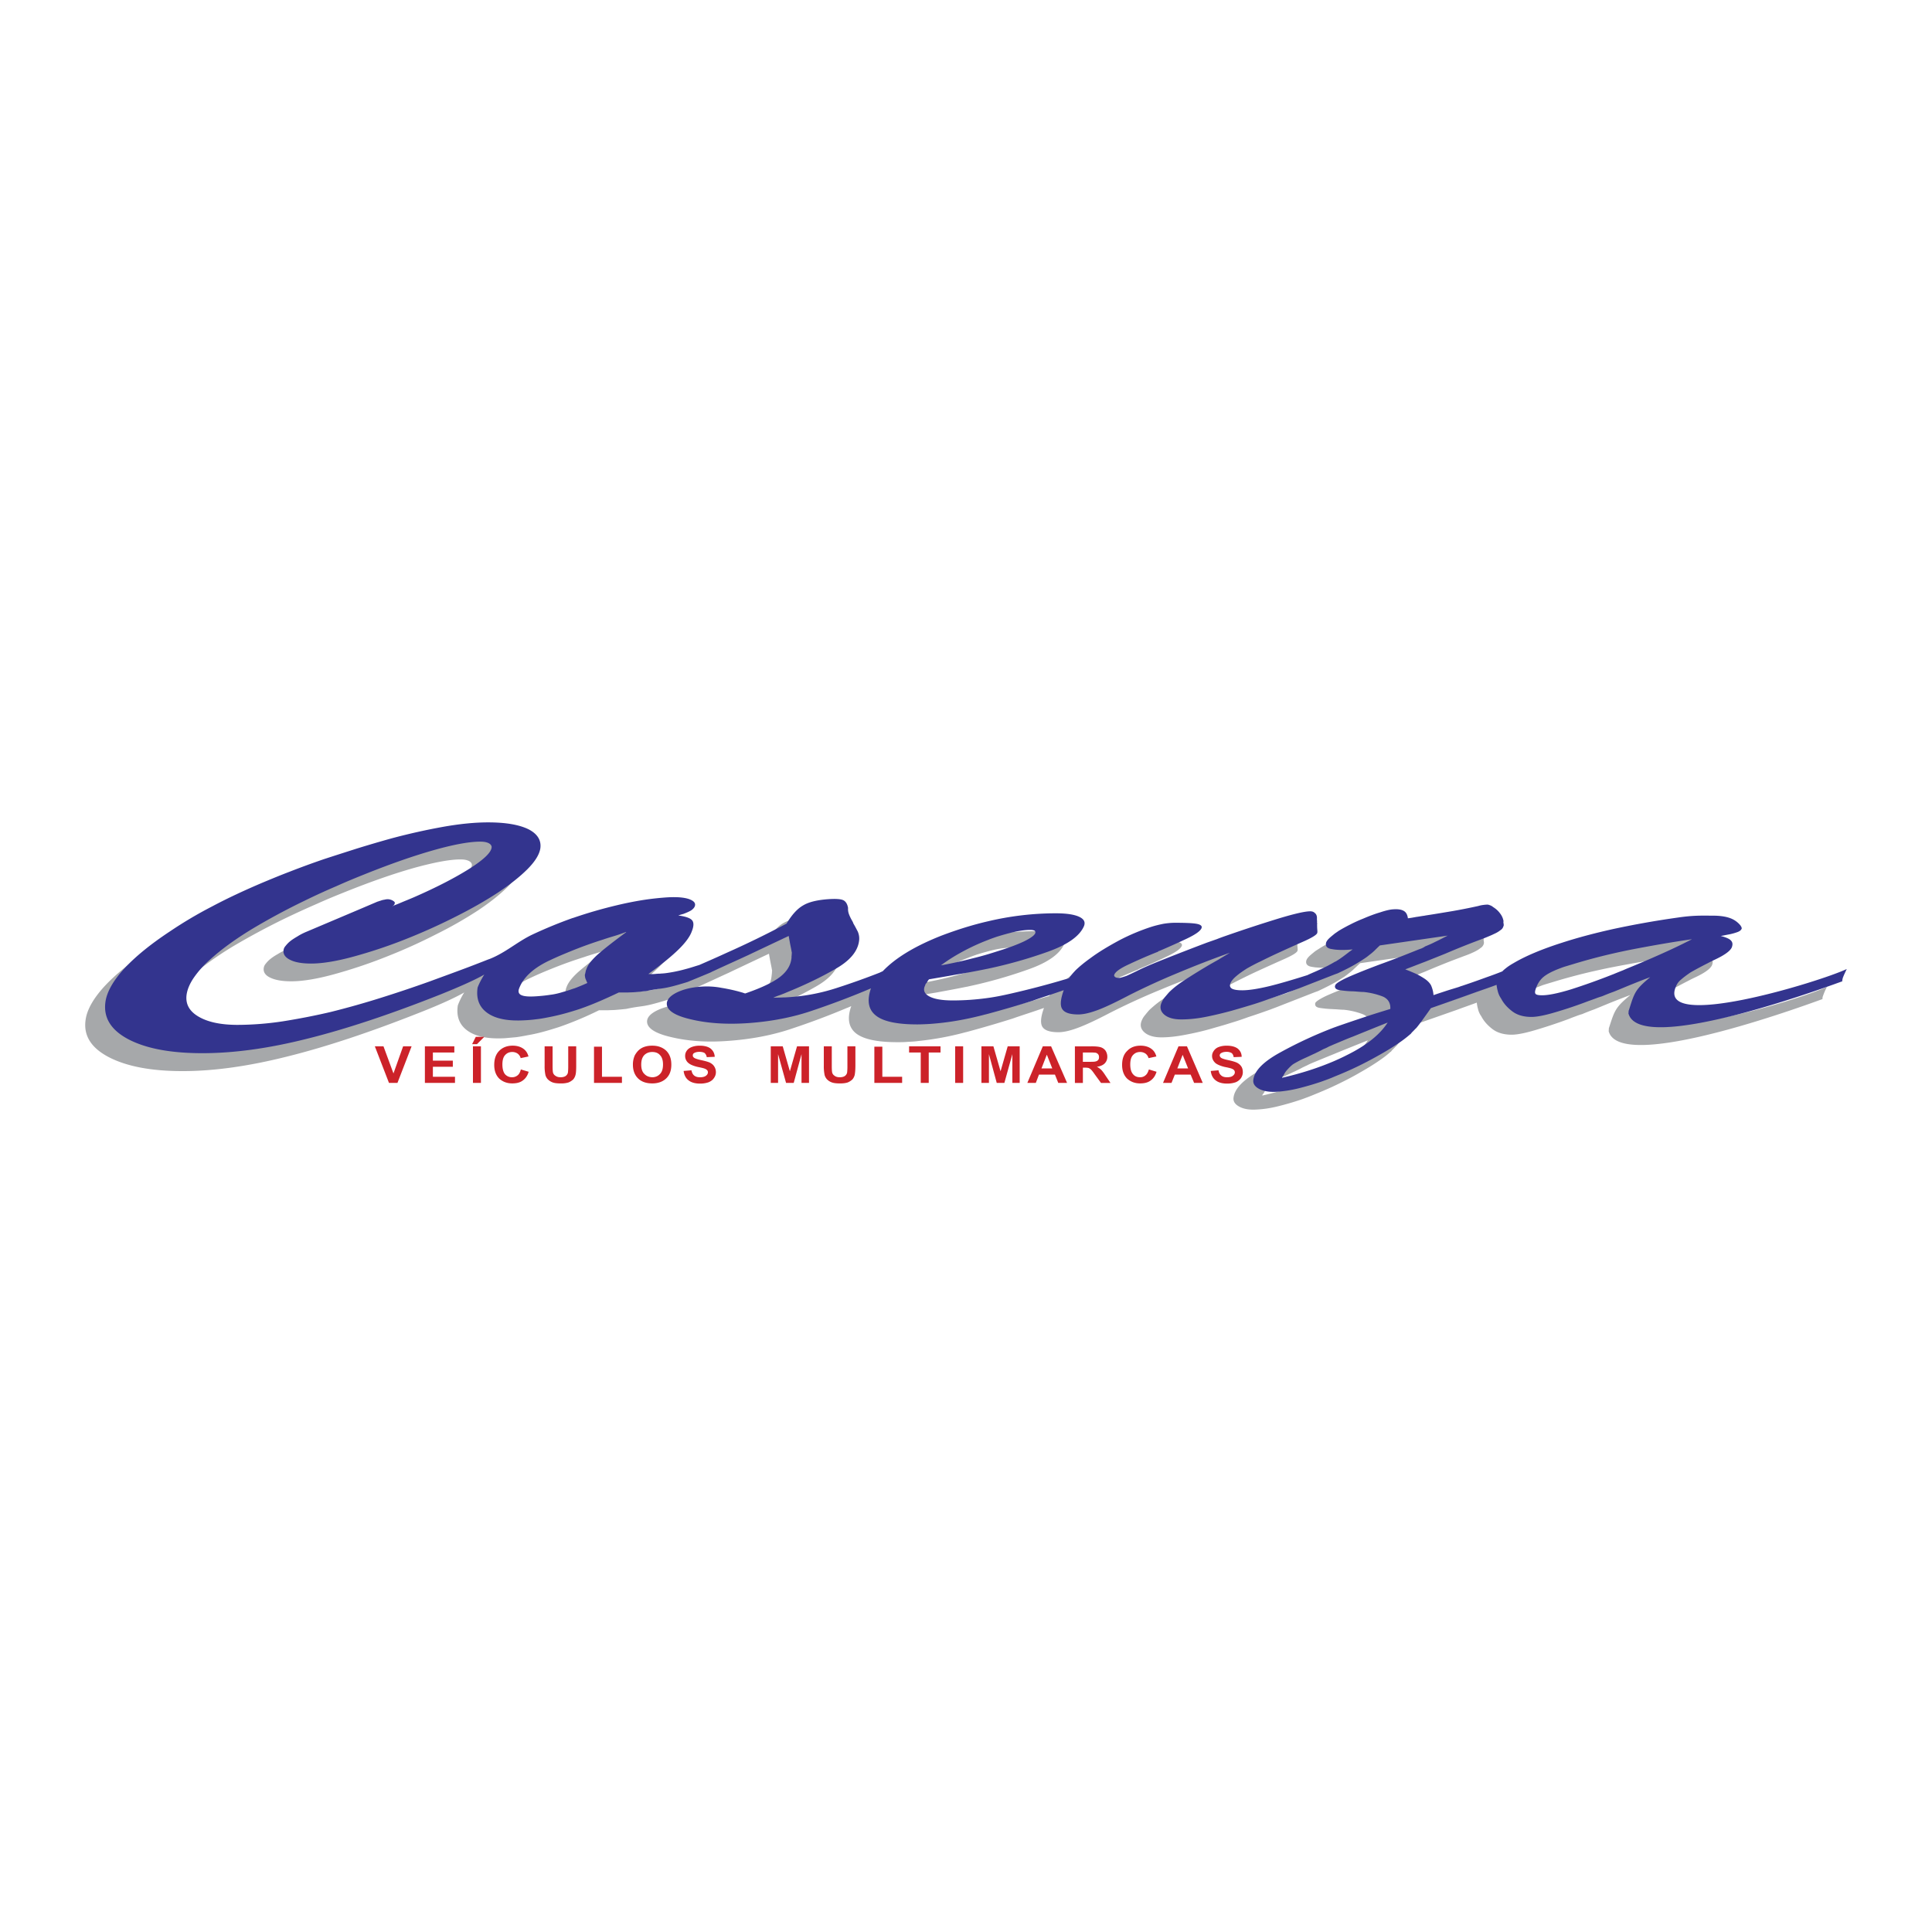
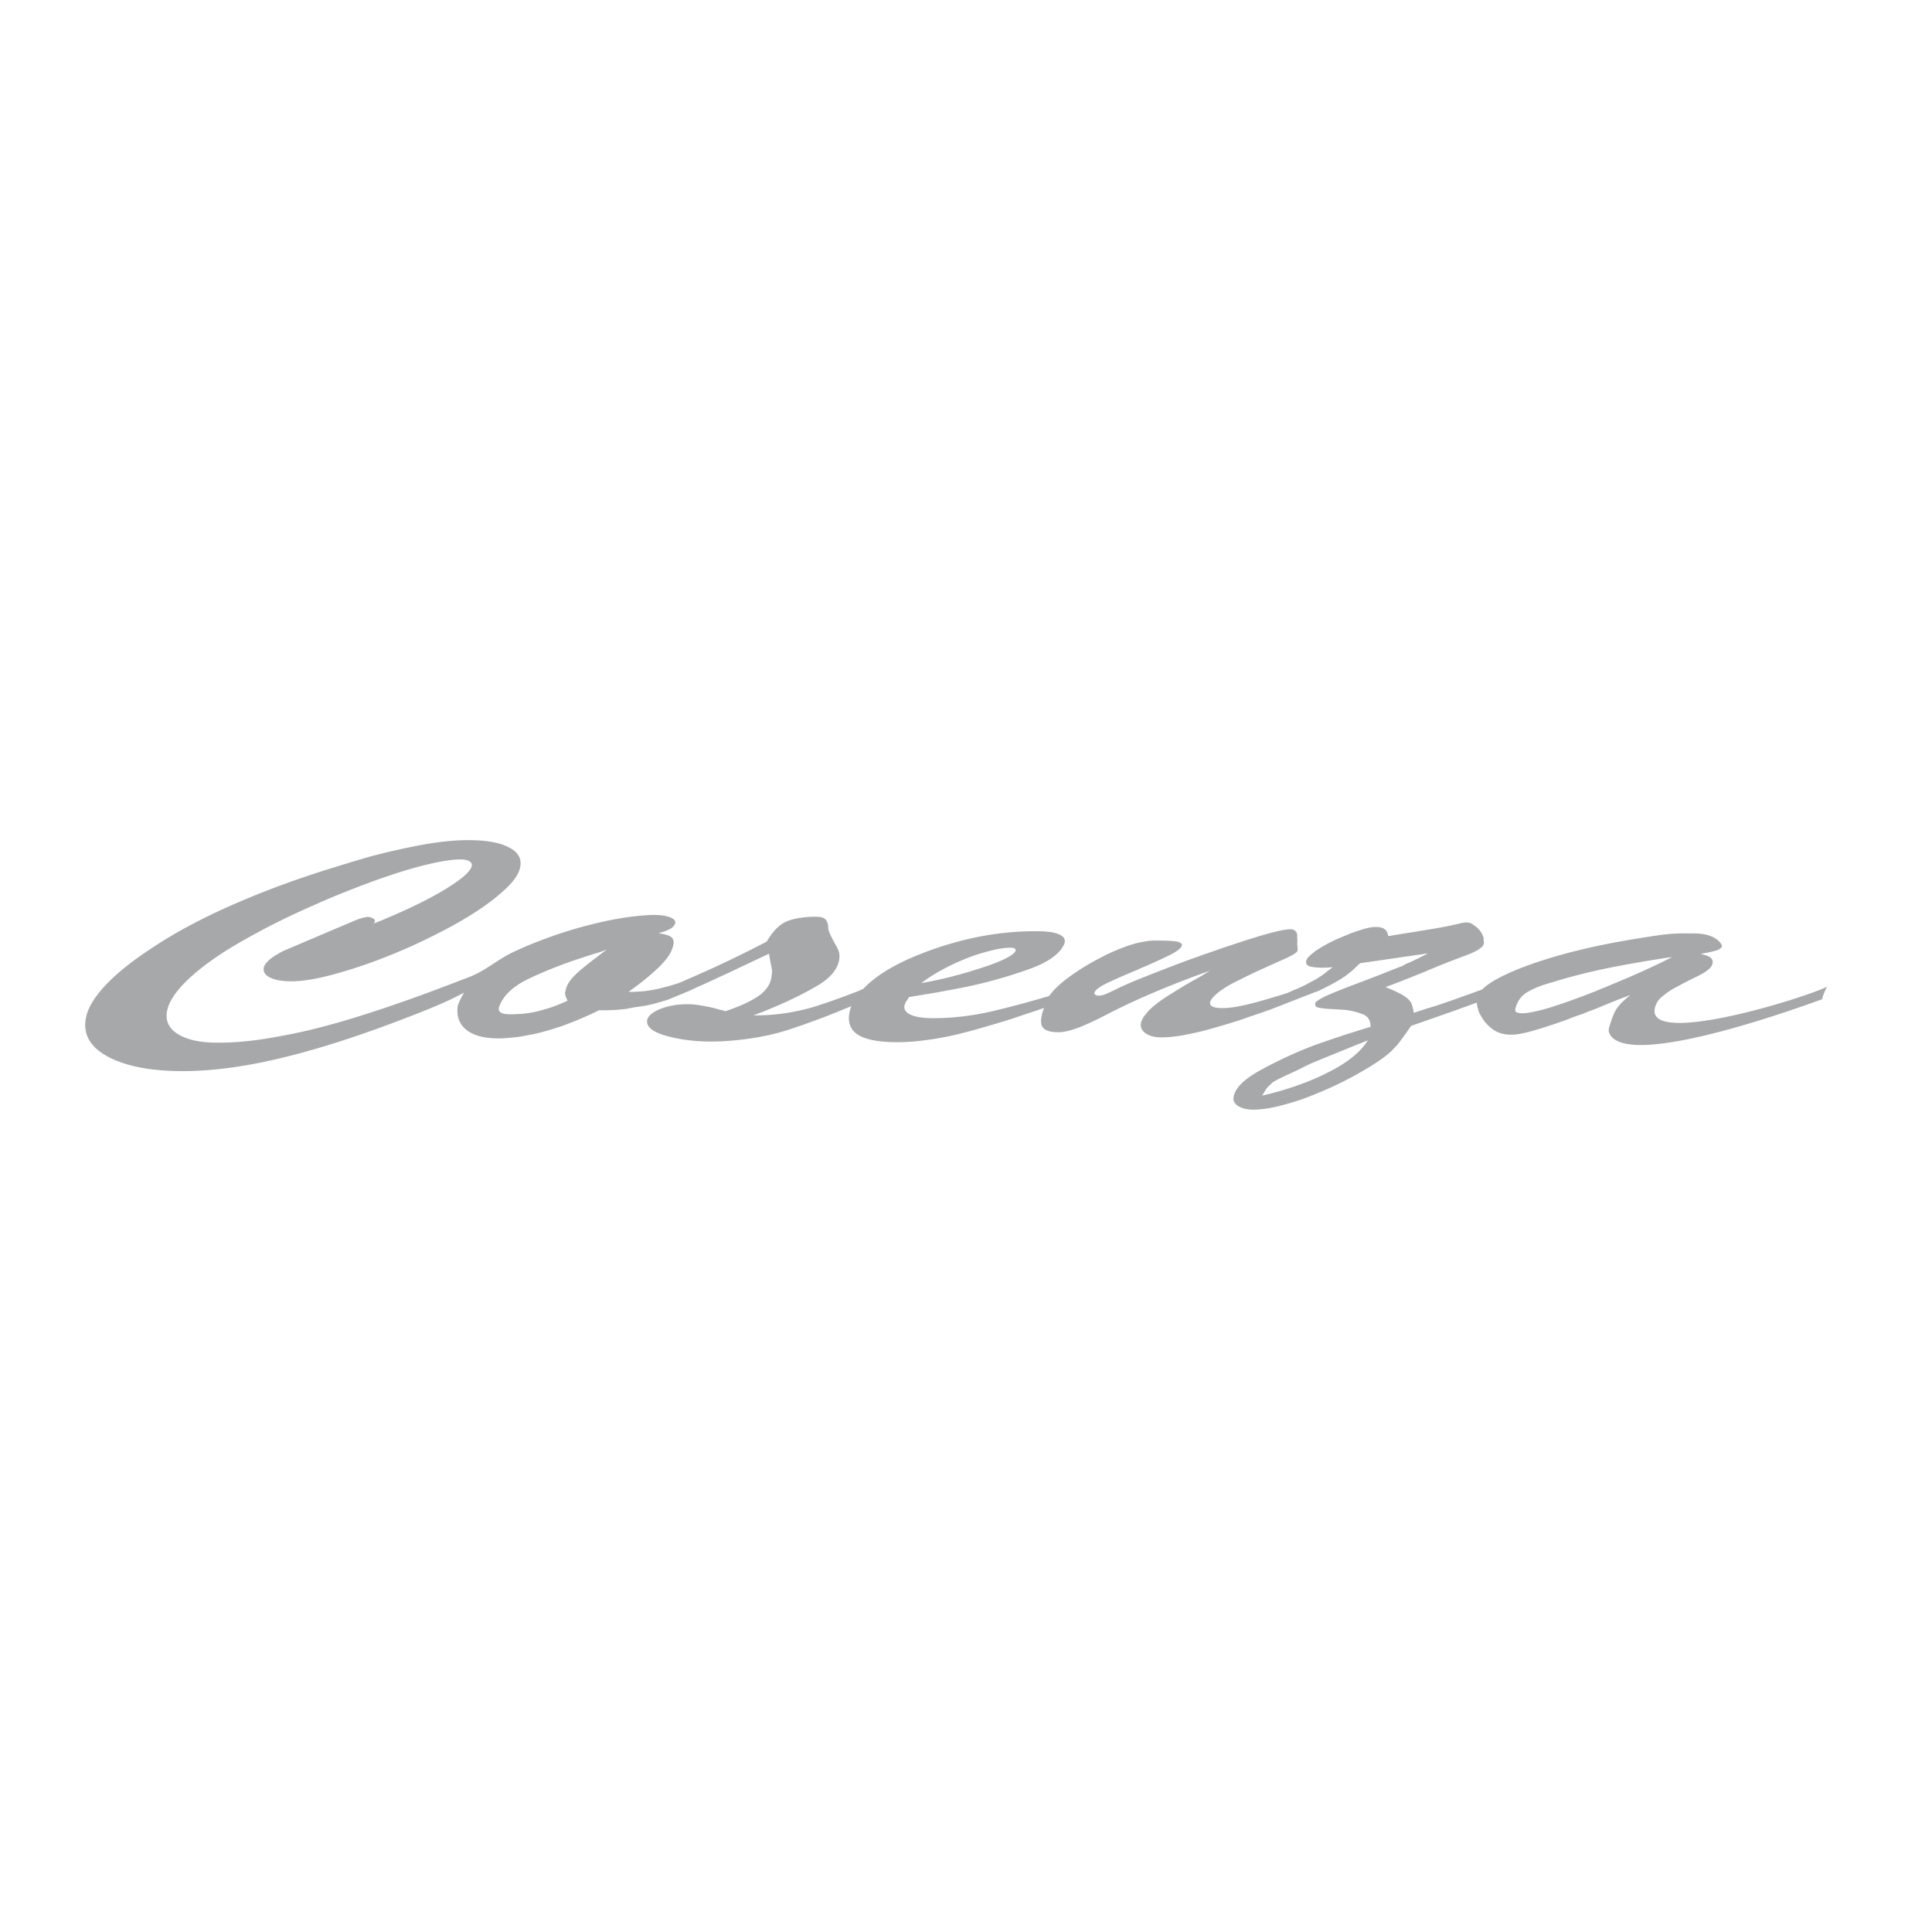
<svg xmlns="http://www.w3.org/2000/svg" width="2500" height="2500" viewBox="0 0 192.756 192.756">
  <g fill-rule="evenodd" clip-rule="evenodd">
    <path fill="#fff" d="M0 0h192.756v192.756H0V0z" />
    <path d="M37.2 92.166c.349-.132.713-.265 1.062-.415.365-.166.73-.315 1.079-.464 2.24-.979 4.064-1.908 5.491-2.821 1.41-.896 2.157-1.592 2.24-2.106.033-.183-.066-.332-.266-.448-.216-.116-.498-.166-.879-.166-1.045 0-2.555.282-4.562.83-2.007.564-4.297 1.36-6.868 2.389-.913.365-1.891.763-2.92 1.228a89.282 89.282 0 0 0-3.185 1.46 71.438 71.438 0 0 0-5.209 2.804c-1.692 1.028-3.103 2.057-4.23 3.086-.647.597-1.178 1.178-1.576 1.758-.398.581-.647 1.146-.73 1.692-.133.93.249 1.676 1.178 2.224.929.547 2.223.812 3.898.812 1.427 0 2.903-.116 4.479-.349a64.233 64.233 0 0 0 4.761-.929 81.372 81.372 0 0 0 5.027-1.41 139.364 139.364 0 0 0 4.894-1.643c1.261-.447 2.455-.896 3.6-1.327.58-.216 1.128-.432 1.642-.63.266-.1.531-.199.78-.299 1.543-.614 2.704-1.676 4.164-2.389a40.033 40.033 0 0 1 4.064-1.659c.033-.017.083-.033.116-.05a45.859 45.859 0 0 1 4.297-1.245 33.124 33.124 0 0 1 2.654-.531 27.001 27.001 0 0 1 2.438-.266c.879-.05 1.576 0 2.107.183.514.166.713.398.597.713a1.23 1.23 0 0 1-.348.398c-.183.117-.448.232-.796.365-.083.017-.166.05-.249.066-.083.033-.166.05-.249.083.713.1 1.161.249 1.36.464.199.232.199.597-.017 1.145-.182.514-.63 1.111-1.327 1.791-.696.681-1.692 1.511-3.002 2.439.232.017.431.017.63 0 .183-.017.365-.017.515-.033.083 0 .149-.017.232-.017s.149 0 .232-.017a14.336 14.336 0 0 0 2.14-.432c.398-.1.829-.232 1.327-.397.912-.398 1.825-.797 2.721-1.195a117.898 117.898 0 0 0 5.989-2.919c.514-.879 1.062-1.493 1.626-1.825.581-.349 1.426-.548 2.539-.631.746-.05 1.244-.017 1.493.1.265.133.415.398.464.796 0 .199.033.415.116.63s.183.415.299.63c.033.05.05.1.066.149.017.033.049.083.083.149.149.249.282.514.415.763.116.265.166.53.149.829-.083 1.095-.862 2.058-2.355 2.903-1.493.862-3.136 1.643-4.911 2.355-.199.1-.431.183-.664.266-.216.083-.448.183-.664.266.415-.017.747-.017.996-.033.249 0 .464-.017.68-.033a20.423 20.423 0 0 0 4.629-.879 73.567 73.567 0 0 0 4.33-1.56c.1-.05.199-.1.315-.133 1.261-1.344 3.235-2.539 5.906-3.567a33.328 33.328 0 0 1 4.595-1.427 29.402 29.402 0 0 1 6.751-.78c1.062 0 1.842.1 2.34.332s.646.547.465.979c-.447.979-1.643 1.825-3.584 2.505a46.903 46.903 0 0 1-5.972 1.692.576.576 0 0 1-.166.033c-1.045.216-2.057.398-3.052.581l-2.688.447c-.083.116-.132.199-.166.266s-.083.133-.149.183c-.017.05-.033.066-.033.1-.017.017-.017.033-.033.083-.215.447-.066.812.431 1.078.498.266 1.277.398 2.339.398 1.178 0 2.339-.083 3.517-.249.73-.1 1.46-.232 2.191-.398a97.812 97.812 0 0 0 5.508-1.46c.131-.033.264-.066.381-.116.148-.231.381-.497.664-.779.398-.398.879-.796 1.459-1.211a23.441 23.441 0 0 1 2.904-1.775 18.808 18.808 0 0 1 3.15-1.344 7.955 7.955 0 0 1 1.246-.298 5.807 5.807 0 0 1 1.145-.117c1.094 0 1.84.033 2.223.117.365.099.514.232.414.448-.133.282-.613.614-1.443 1.012-.83.398-1.742.813-2.736 1.228-.051.017-.084.033-.1.033l-.051.05c-1.027.415-1.975.83-2.836 1.229-.879.397-1.377.746-1.51 1.028-.051.099-.033.183.049.249.066.065.166.099.316.099h.198c.199-.033.416-.099.648-.198s.58-.266 1.027-.481c.516-.266 1.41-.663 2.721-1.178a210.614 210.614 0 0 1 4.297-1.659l.996-.349c.332-.132.664-.249.979-.348a122.052 122.052 0 0 1 5.109-1.692c1.594-.481 2.654-.713 3.203-.713.182 0 .332.049.447.149.133.1.199.249.215.432v.265a.742.742 0 0 1 0 .282c.033.017.033.033.033.033 0 .017-.016.033-.016.05-.018.232 0 .431.016.614.018.166.018.299-.016.348-.084.183-.547.464-1.377.83s-1.742.78-2.721 1.228c-.531.249-1.045.498-1.543.747-.498.248-.963.48-1.395.729-.381.249-.729.481-1.012.729-.281.232-.48.465-.596.681-.117.249-.084.432.115.564.182.116.531.183 1.045.183.697 0 1.609-.133 2.721-.415.945-.232 2.207-.598 3.783-1.095.299-.149.598-.266.861-.382.432-.183.83-.365 1.162-.548l.713-.381c.033-.033.084-.05.117-.066.248-.149.498-.315.762-.498.133-.116.266-.216.416-.332.148-.116.314-.232.48-.364-.115.016-.232.016-.348.033-.117 0-.25.016-.365.016-.381.017-.73 0-1.062-.033l-.314-.049c-.416-.066-.598-.25-.564-.548.018-.183.148-.365.381-.581.15-.133.316-.266.498-.415.117-.083.25-.167.383-.249.332-.216.713-.432 1.127-.647.432-.215.863-.415 1.328-.597.58-.249 1.145-.464 1.691-.63.564-.182.996-.282 1.311-.298.447-.033.779.016 1.029.149.248.149.381.381.432.747.281-.033.547-.083.812-.133.266-.033.514-.083.746-.116.049 0 .115-.017.184-.033.895-.133 1.773-.282 2.67-.431a39.486 39.486 0 0 0 2.605-.515c.166-.049.314-.083.463-.1.133-.016.25-.033.332-.033.117 0 .232.017.35.05a.92.92 0 0 1 .33.182c.266.166.498.365.682.614.199.249.314.515.365.796a.437.437 0 0 0 0 .216.9.9 0 0 1 .016.215.744.744 0 0 1-.1.249.77.77 0 0 1-.266.249c-.133.116-.332.232-.598.365a9.297 9.297 0 0 1-.961.398c-.664.249-1.328.498-1.99.763-.664.266-1.312.53-1.926.796l-1.99.797c-.664.266-1.328.514-1.99.763.414.166.779.315 1.078.465.299.132.564.282.795.431.332.216.564.448.697.697.117.266.199.58.25.979.48-.166.945-.314 1.344-.447.414-.116.812-.249 1.178-.365a1.42 1.42 0 0 1 .215-.066c.066-.033.133-.05.217-.083a89.771 89.771 0 0 0 2.404-.846c.432-.149.93-.332 1.51-.548.1-.133.25-.249.416-.382a8.46 8.46 0 0 1 .695-.465c1.195-.696 2.805-1.377 4.828-2.023 1.742-.564 3.434-.995 5.143-1.377 2.057-.448 4.148-.796 6.354-1.128 1.66-.249 2.49-.199 3.568-.199.695 0 1.277.083 1.707.249.449.166.797.415 1.047.729.049.083.082.149.1.183.016.05.033.1.016.133-.049.149-.199.266-.432.365a5.915 5.915 0 0 1-.762.2 3.508 3.508 0 0 1-.516.099c-.148.033-.281.05-.398.083.531.133.881.266 1.029.431.166.166.199.365.115.631-.082.281-.432.597-1.045.945-.598.332-.729.349-1.41.714-.299.148-.58.298-.861.447-.283.149-.549.299-.814.448-.363.249-.68.481-.945.713-.266.232-.414.448-.498.647-2.09 4.595 14.234-.365 17.021-1.692-.166.315-.299.63-.414.962 0 0 0 .017-.018.033 0 .033 0 .066-.016.1v.133c.016-.033-20.207 7.648-21.334 3.186.016-.05.016-.116.016-.149 0-.05 0-.1.018-.166.562-1.742.629-2.04 2.139-3.284-.48.182-1.145.431-2.006.779-.531.216-1.08.448-1.66.68-.381.133-.746.282-1.145.448a7.977 7.977 0 0 0-.68.232c-.232.083-.447.166-.646.249a52.288 52.288 0 0 1-3.336 1.111c-1.061.315-1.842.465-2.371.465-.781 0-1.428-.183-1.926-.564-.496-.382-.861-.796-1.111-1.277a2.011 2.011 0 0 1-.332-.746 3.405 3.405 0 0 1-.115-.614c-.664.249-1.344.481-2.008.729-1.51.531-3.02 1.062-4.545 1.593-.332.481-.615.88-.846 1.194a15.48 15.48 0 0 1-.615.797c-.1.083-.166.166-.232.232l-.232.231c-.016.017-.016.05-.049.067a.163.163 0 0 1-.1.082c-.299.282-.713.598-1.229.946-.514.348-1.078.696-1.725 1.062-.846.498-1.791.979-2.82 1.46-.58.265-1.16.514-1.742.747-.465.198-.912.364-1.377.53a28.12 28.12 0 0 1-2.271.663c-.73.183-1.443.299-2.125.332-.713.05-1.293-.033-1.742-.266-.447-.232-.662-.53-.613-.912.1-.896.979-1.809 2.672-2.737a42.447 42.447 0 0 1 5.457-2.521c.018 0 .033 0 .051-.017 1.027-.365 2.023-.697 2.969-1.012.945-.299 1.775-.564 2.521-.78.018-.63-.248-1.062-.812-1.277a7.386 7.386 0 0 0-1.857-.431c-.199 0-.398-.018-.598-.033-.199-.018-.381-.018-.58-.033a10.318 10.318 0 0 1-1.211-.117c-.332-.049-.482-.182-.465-.397v-.05c.016-.149.348-.382.979-.697.631-.299 1.824-.779 3.6-1.443.912-.348 1.658-.63 2.24-.862.58-.232 1.094-.432 1.543-.613.133-.033.248-.084.348-.133.1-.05.199-.1.281-.166.332-.133.682-.282 1.029-.465a21.19 21.19 0 0 0 1.229-.614l-6.77.979c-.215.199-.398.381-.564.53a3.66 3.66 0 0 1-.48.415 8.635 8.635 0 0 1-.514.398c-.184.116-.365.232-.582.365-.514.314-1.211.68-2.072 1.078l-.283.1-3.566 1.394c-.281.116-.564.215-.863.332-.695.248-1.443.514-2.223.763-.58.216-1.178.415-1.791.597-.613.199-1.229.365-1.859.548-.912.266-1.807.465-2.688.63-.861.166-1.658.249-2.338.249-.764 0-1.344-.183-1.709-.514-.381-.349-.447-.763-.217-1.244.066-.149.168-.315.299-.465.133-.166.266-.332.416-.497a10.72 10.72 0 0 1 1.691-1.312 66.302 66.302 0 0 1 2.008-1.244c.432-.249.846-.48 1.26-.713.398-.232.764-.465 1.096-.664a99.028 99.028 0 0 0-5.16 1.991 68.717 68.717 0 0 0-4.893 2.256c-1.328.697-2.373 1.178-3.137 1.46-.762.282-1.393.432-1.924.432-.93 0-1.477-.216-1.658-.647-.15-.364-.084-.962.215-1.775-.432.15-.863.299-1.311.448-.598.199-1.211.398-1.824.614-1.41.447-2.887.879-4.414 1.294-.083.017-.166.05-.266.066a29.892 29.892 0 0 1-4.728.879c-.348.05-.697.066-1.062.083-.348.033-.697.033-1.012.033-1.974 0-3.351-.282-4.114-.862-.746-.581-.929-1.477-.514-2.688 0-.017.017-.033.017-.05-.149.066-.282.133-.431.182a74.896 74.896 0 0 1-5.524 2.074c-1.908.646-3.999 1.045-6.271 1.211-2.14.166-4.032.033-5.707-.365-1.675-.381-2.489-.929-2.438-1.625.033-.398.381-.747 1.028-1.062.664-.314 1.443-.514 2.356-.58a7.856 7.856 0 0 1 2.073.116c.697.116 1.294.249 1.809.415.133.016.232.049.315.065.066.033.149.05.232.083 1.592-.547 2.754-1.095 3.467-1.642.713-.548 1.095-1.194 1.145-1.925.017-.083.017-.183.033-.249 0-.083 0-.149.017-.232-.033-.166-.066-.381-.117-.613a30.65 30.65 0 0 1-.199-1.079c-1.609.763-2.953 1.393-4.031 1.908-1.095.498-2.107.979-3.086 1.41-.133.066-.249.116-.348.166-.116.05-.232.1-.349.166-.73.299-1.477.613-2.289.945-2.705.83-2.29.515-4.148.912l-.498.051c-.183.016-.365.033-.564.049-.232.018-.481.018-.747.033h-.896a34.604 34.604 0 0 1-3.799 1.609c-.282.1-.564.183-.83.266-.862.266-1.676.481-2.472.613-.415.084-.796.15-1.145.199l-1.112.1c-1.659.1-2.903-.148-3.733-.729-.829-.581-1.161-1.427-.995-2.538.166-.448.381-.88.646-1.311-.016.017-.049.033-.066.049-.846.481-2.273 1.146-4.297 1.941-5.06 2.008-9.522 3.484-13.355 4.43-3.832.962-7.283 1.443-10.385 1.443-3.119 0-5.574-.465-7.366-1.394-1.775-.929-2.555-2.173-2.306-3.766.149-.995.78-2.107 1.892-3.318 1.112-1.194 2.621-2.422 4.512-3.666a43.989 43.989 0 0 1 4.214-2.505c1.56-.83 3.235-1.609 5.027-2.372.796-.332 1.708-.713 2.754-1.112a87.694 87.694 0 0 1 3.401-1.228 99.33 99.33 0 0 1 3.301-1.062c1.128-.349 2.256-.697 3.384-1.012a71.243 71.243 0 0 1 5.176-1.162c1.675-.298 3.168-.448 4.512-.448 1.759 0 3.086.232 3.999.697.929.448 1.327 1.095 1.194 1.908-.083.614-.514 1.311-1.277 2.073-.78.763-1.759 1.543-2.953 2.339a40.254 40.254 0 0 1-4.164 2.373 54.188 54.188 0 0 1-4.678 2.124 49.89 49.89 0 0 1-5.475 1.858c-1.742.481-3.186.713-4.297.713-.896 0-1.593-.115-2.107-.364-.498-.232-.713-.564-.647-.979a.811.811 0 0 1 .199-.415c.116-.148.249-.298.431-.447a4.83 4.83 0 0 1 .747-.498c.282-.182.581-.331.896-.464l5.193-2.207 1.924-.813c.033 0 .066-.017.116-.033.033-.017.1-.033.166-.05.116-.05.249-.083.381-.1.133-.033.232-.05.315-.05.182 0 .348.05.514.133.149.083.216.166.216.266-.017.033-.033.083-.05.133-.033.049-.083.1-.166.182v-.033h.002zm121.802 4.728a58.765 58.765 0 0 0-4.047 1.078c-.383.116-.73.216-1.029.315-.299.116-.58.216-.83.332-.58.249-.994.515-1.26.796a2.698 2.698 0 0 0-.598 1.046c-.084.249-.084.414.016.497s.299.133.631.133c.631 0 1.609-.216 2.904-.613a65.515 65.515 0 0 0 4.08-1.46c.051-.017.084-.033.133-.05.316-.133.646-.266.963-.398.381-.149.713-.299 1.045-.432 1.277-.53 2.422-1.028 3.467-1.51s1.809-.862 2.322-1.128l.018-.017c-2.057.299-4.064.647-6.023 1.028-.597.117-1.194.25-1.792.383zm-27.805 10.716c.416-.183.812-.364 1.195-.563 1.957-.962 3.318-2.041 4.08-3.252-1.41.564-2.57 1.028-3.449 1.394-.664.266-1.262.515-1.826.747-.199.083-.398.165-.58.249-.133.065-.248.132-.381.182-.117.066-.25.116-.365.183-.217.116-.432.216-.664.332-.232.1-.465.216-.713.332-.35.149-.631.298-.879.415a6.856 6.856 0 0 0-.648.364c-.166.166-.332.315-.496.481a2.17 2.17 0 0 0-.383.597.343.343 0 0 0-.1.116.179.179 0 0 0-.049.116 30.346 30.346 0 0 0 5.258-1.693zM96.608 95.55c-.697.266-1.41.581-2.124.946-.995.514-1.875 1.045-2.604 1.625l.017-.033a40.962 40.962 0 0 0 3.102-.663 69.303 69.303 0 0 0 1.609-.448c.382-.116.748-.232 1.111-.349 1.014-.314 1.842-.63 2.473-.929.631-.315 1.012-.581 1.111-.796.051-.116.033-.199-.049-.265-.084-.05-.232-.083-.449-.083-.447 0-.945.066-1.51.183-.58.133-1.178.298-1.824.497-.282.099-.581.199-.863.315zm-41.475 1.061c-.746.299-1.46.598-2.157.93-1.675.763-2.721 1.709-3.152 2.837-.133.332-.05.563.216.68.265.133.779.166 1.51.116.498-.017.962-.066 1.376-.133a8.724 8.724 0 0 0 1.261-.298c.315-.084.63-.184.946-.282a1.17 1.17 0 0 1 .216-.083c.398-.149.813-.332 1.277-.531a7.936 7.936 0 0 1-.199-.465 1.377 1.377 0 0 1-.05-.364c.033-.083.05-.166.066-.249s.033-.166.083-.282c0-.017.017-.033.017-.05.166-.432.547-.912 1.111-1.427.581-.514 1.526-1.261 2.82-2.223l.017-.033a9.697 9.697 0 0 1-1.111.382c-.381.116-.763.232-1.145.365a42.588 42.588 0 0 0-3.102 1.11z" fill="#a6a8aa" />
-     <path d="M39.174 90.391c.349-.133.713-.282 1.062-.432.365-.149.73-.298 1.078-.448 2.24-.979 4.064-1.924 5.491-2.82 1.41-.896 2.157-1.592 2.24-2.107.033-.182-.066-.332-.266-.448-.215-.116-.498-.166-.879-.166-1.028 0-2.555.265-4.562.83-2.007.564-4.296 1.36-6.868 2.389-.912.365-1.891.764-2.919 1.228a66.796 66.796 0 0 0-3.186 1.46 65.771 65.771 0 0 0-5.209 2.804c-1.692 1.028-3.103 2.057-4.23 3.085a10.033 10.033 0 0 0-1.576 1.759c-.398.58-.647 1.145-.73 1.692-.133.929.249 1.658 1.178 2.206.929.548 2.223.829 3.898.829a30.63 30.63 0 0 0 4.479-.348 66.976 66.976 0 0 0 4.778-.93 84.146 84.146 0 0 0 5.01-1.41c1.692-.53 3.318-1.078 4.894-1.642 1.261-.465 2.455-.896 3.6-1.328.581-.216 1.128-.431 1.642-.63.266-.1.531-.216.78-.299 1.543-.614 2.704-1.676 4.164-2.389a44.358 44.358 0 0 1 4.065-1.676c.033-.017.083-.017.116-.033a45.847 45.847 0 0 1 4.297-1.244 34.118 34.118 0 0 1 2.654-.531 27.644 27.644 0 0 1 2.439-.265c.879-.05 1.592 0 2.106.166.515.183.714.415.598.73-.05.133-.166.266-.349.398-.183.116-.448.232-.796.365-.083.017-.166.05-.249.066-.083.034-.166.05-.249.083.713.1 1.161.249 1.36.465s.199.597-.017 1.128c-.183.515-.63 1.128-1.327 1.809-.697.68-1.692 1.493-3.003 2.438.232.017.432.017.631 0 .182-.017.365-.033.514-.033.083 0 .149-.017.232-.017s.149-.017.232-.017a14.336 14.336 0 0 0 2.14-.432c.398-.1.83-.248 1.327-.397.913-.398 1.825-.797 2.721-1.211a95.928 95.928 0 0 0 5.989-2.919c.515-.863 1.062-1.477 1.643-1.809.564-.348 1.41-.548 2.521-.63.747-.05 1.245-.017 1.493.1.266.132.415.398.481.779-.017.216.016.432.1.647.083.215.182.415.298.614.033.066.066.116.083.149.016.05.033.099.066.166.149.249.282.515.415.763.116.266.166.531.149.813-.083 1.095-.863 2.074-2.356 2.919-1.493.863-3.135 1.643-4.894 2.356-.216.099-.448.183-.664.266a5.963 5.963 0 0 0-.664.265c.398-.017.73-.017.979-.033.249 0 .464-.017.68-.033a19.33 19.33 0 0 0 4.628-.896 72.86 72.86 0 0 0 4.33-1.543c.1-.05.216-.1.315-.149 1.261-1.327 3.235-2.521 5.906-3.566 1.543-.581 3.07-1.062 4.595-1.41a29.42 29.42 0 0 1 6.752-.797c1.062 0 1.842.117 2.34.349.498.232.646.548.465.962-.449.995-1.643 1.825-3.584 2.522a46.182 46.182 0 0 1-5.973 1.691c-.049.017-.115.017-.166.033a80.102 80.102 0 0 1-3.052.564c-.996.183-1.892.332-2.671.465-.1.115-.149.198-.183.265s-.083.133-.149.183c-.017.05-.017.066-.033.083 0 .033-.017.05-.033.1-.215.448-.066.812.432 1.078s1.277.398 2.339.398c1.178 0 2.339-.083 3.517-.249.73-.1 1.461-.249 2.189-.415a86.18 86.18 0 0 0 5.508-1.442c.133-.033.266-.066.383-.116.148-.232.381-.498.662-.797.398-.382.881-.779 1.461-1.194.846-.63 1.824-1.211 2.902-1.792a20.668 20.668 0 0 1 3.152-1.327c.416-.133.83-.232 1.244-.315.416-.066.797-.1 1.145-.1 1.111 0 1.842.033 2.225.116.381.083.514.232.414.448-.133.282-.613.614-1.443 1.012a81.19 81.19 0 0 1-2.738 1.228c-.049.016-.082.016-.1.033l-.049.05a48.319 48.319 0 0 0-2.838 1.227c-.879.398-1.377.747-1.508 1.029-.051.1-.033.183.049.249.066.066.166.1.314.1h.2c.199-.05.416-.116.648-.199.232-.1.58-.266 1.027-.481.514-.266 1.41-.664 2.721-1.178a258.45 258.45 0 0 1 4.281-1.659l.994-.349c.332-.133.664-.249.996-.365a147.535 147.535 0 0 1 5.109-1.676c1.594-.481 2.654-.73 3.201-.73.184 0 .332.05.449.166.133.099.199.249.215.431v.266a.742.742 0 0 1 0 .282c.033.017.033.033.033.033 0 .017-.016.033-.016.05 0 .215 0 .431.016.597.018.183.018.299-.016.365-.084.183-.549.464-1.377.83-.83.365-1.742.78-2.721 1.228-.531.249-1.047.498-1.543.747-.498.231-.963.481-1.395.729-.381.249-.73.481-1.012.73-.281.232-.48.464-.58.681-.117.248-.084.431.1.563.182.116.531.183 1.045.183.697 0 1.609-.149 2.721-.415.945-.232 2.207-.597 3.783-1.095.314-.149.596-.266.861-.382.449-.199.83-.381 1.162-.547.248-.133.498-.266.713-.398a.817.817 0 0 0 .115-.05c.25-.149.498-.315.764-.514.133-.1.266-.2.416-.315.148-.116.314-.232.496-.365-.133.017-.248.017-.363.033-.117 0-.232.017-.365.017-.383.016-.73 0-1.062-.033-.1-.017-.215-.033-.314-.05-.416-.066-.598-.249-.564-.548.016-.182.148-.365.381-.581.15-.133.316-.265.498-.415.115-.083.248-.166.381-.266.332-.199.715-.415 1.145-.63a13.88 13.88 0 0 1 1.312-.597c.58-.249 1.145-.465 1.707-.63.549-.183.98-.282 1.295-.298.447-.033.797.016 1.029.149.248.133.381.381.43.747.283-.033.549-.083.814-.133.264-.033.514-.083.762-.116.033 0 .1-.016.184-.033.879-.132 1.758-.282 2.654-.431a56.094 56.094 0 0 0 2.604-.514c.166-.05.332-.083.465-.1s.25-.033.332-.033a.632.632 0 0 1 .348.05.93.93 0 0 1 .332.183c.266.166.498.365.682.614.199.249.314.514.363.796a.49.49 0 0 0 0 .216.803.803 0 0 1 .018.215 1.473 1.473 0 0 1-.1.249.77.77 0 0 1-.266.249c-.115.1-.332.232-.598.349-.266.133-.598.266-.961.415-.664.249-1.328.498-1.992.763a81.13 81.13 0 0 0-1.924.796l-1.99.796c-.664.249-1.328.515-1.992.763.432.166.781.315 1.08.448.314.149.562.299.795.448.332.215.564.448.697.696.117.266.217.581.248.979.482-.167.947-.315 1.344-.448.416-.133.814-.249 1.18-.365.082-.033.148-.05.215-.083.066-.017.133-.033.215-.066.748-.249 1.543-.53 2.406-.846.432-.149.93-.332 1.51-.564.1-.116.248-.232.414-.365.217-.166.449-.314.715-.464 1.178-.697 2.787-1.377 4.811-2.024 1.742-.564 3.434-.995 5.143-1.376a89.938 89.938 0 0 1 6.354-1.128c1.66-.249 2.506-.199 3.566-.199.697 0 1.277.083 1.727.249a2.36 2.36 0 0 1 1.027.73c.051.083.084.133.1.182.018.05.033.1.018.133-.051.149-.199.265-.432.348a5.74 5.74 0 0 1-.764.216c-.182.033-.365.066-.514.1-.15.033-.281.05-.381.066.514.133.861.282 1.012.448.166.166.199.365.115.63-.082.282-.432.597-1.045.946-.598.332-.73.348-1.41.713-.299.149-.58.298-.863.447-.281.149-.547.299-.812.448-.365.249-.68.481-.945.714a1.655 1.655 0 0 0-.498.646c-2.09 4.596 14.234-.381 17.021-1.692-.148.315-.299.614-.414.946v.05c-.018.033-.018.066-.033.1v.132c.016-.033-20.207 7.648-21.336 3.186a.574.574 0 0 0 .018-.166c0-.033 0-.1.033-.148.547-1.742.613-2.041 2.123-3.285-.48.166-1.145.432-2.008.779-.529.216-1.078.448-1.658.681-.381.132-.746.282-1.145.447a7.977 7.977 0 0 0-.68.232c-.232.083-.449.166-.648.232-1.16.448-2.271.813-3.334 1.128-1.061.315-1.842.465-2.373.465-.779 0-1.426-.183-1.924-.564-.498-.381-.863-.796-1.111-1.277a2.14 2.14 0 0 1-.332-.746 3.695 3.695 0 0 1-.115-.614c-.664.249-1.344.481-2.008.714-1.51.547-3.02 1.078-4.545 1.609-.332.48-.615.862-.848 1.193-.232.315-.43.581-.613.797-.1.083-.166.166-.232.232l-.232.232c0 .017-.016.033-.049.066a.216.216 0 0 1-.084.083 11.69 11.69 0 0 1-1.244.945c-.514.349-1.078.696-1.725 1.062-.846.481-1.775.979-2.82 1.46-.58.266-1.162.515-1.742.747-.447.199-.912.364-1.377.53-.779.266-1.543.481-2.273.664a12.42 12.42 0 0 1-2.105.331c-.73.05-1.311-.049-1.76-.266-.447-.231-.662-.53-.613-.912.1-.896.979-1.808 2.672-2.737a42.457 42.457 0 0 1 5.457-2.521c.016 0 .033 0 .049-.017 1.029-.365 2.025-.697 2.971-1.012.945-.315 1.775-.564 2.521-.797.033-.613-.248-1.045-.812-1.261a7.43 7.43 0 0 0-1.857-.431c-.199 0-.398-.017-.598-.033s-.383-.033-.582-.033a10.43 10.43 0 0 1-1.211-.116c-.33-.05-.48-.183-.465-.398l.018-.05c.016-.166.332-.381.963-.696.629-.299 1.824-.797 3.6-1.461a79.195 79.195 0 0 0 2.24-.845c.58-.232 1.094-.432 1.541-.614.133-.05.25-.083.35-.133s.199-.1.281-.166c.332-.133.682-.282 1.029-.464.365-.166.764-.382 1.227-.614l-6.768.979c-.217.199-.398.382-.547.531-.166.149-.332.299-.498.415a4.82 4.82 0 0 1-.514.381c-.184.116-.365.249-.582.365-.514.332-1.193.68-2.074 1.095l-.281.1-3.566 1.394c-.283.1-.564.216-.863.315-.697.265-1.443.514-2.223.779a28.47 28.47 0 0 1-1.791.598c-.598.183-1.229.364-1.859.547-.928.249-1.824.465-2.688.631-.861.166-1.643.232-2.338.232-.764 0-1.328-.166-1.709-.498-.383-.349-.449-.763-.217-1.244a2.23 2.23 0 0 1 .299-.481c.133-.149.266-.314.414-.48.449-.448 1.014-.88 1.693-1.311a64.395 64.395 0 0 1 2.008-1.245c.414-.248.828-.48 1.244-.713.398-.249.779-.464 1.127-.68a103.182 103.182 0 0 0-5.176 2.007 69.002 69.002 0 0 0-4.893 2.239c-1.328.697-2.373 1.195-3.137 1.478-.764.281-1.393.431-1.924.431-.93 0-1.477-.216-1.66-.663-.148-.349-.082-.946.217-1.759-.432.149-.863.298-1.311.448-.598.198-1.211.397-1.809.613-1.426.448-2.902.879-4.43 1.294-.082.017-.166.05-.266.066-1.625.432-3.202.73-4.728.879-.348.033-.696.066-1.045.083-.365.018-.713.033-1.029.033-1.974 0-3.351-.281-4.098-.862-.763-.581-.946-1.477-.531-2.704 0 0 .017-.017.017-.033-.149.066-.282.116-.432.183a82.692 82.692 0 0 1-5.524 2.073c-1.908.647-3.999 1.046-6.254 1.211-2.14.15-4.048.033-5.724-.364-1.676-.382-2.488-.929-2.438-1.626.033-.398.381-.764 1.028-1.078.664-.315 1.443-.498 2.355-.564a7.866 7.866 0 0 1 2.074.116c.697.116 1.294.249 1.825.398.116.033.216.066.298.083.066.033.149.049.232.082 1.593-.547 2.754-1.094 3.467-1.642s1.095-1.194 1.162-1.925c0-.1 0-.182.017-.249 0-.083 0-.166.017-.232-.033-.183-.066-.381-.116-.614s-.116-.597-.199-1.078c-1.609.763-2.953 1.394-4.031 1.908-1.079.498-2.107.962-3.086 1.41-.132.066-.249.116-.348.166-.1.033-.216.1-.348.166-.714.299-1.477.614-2.29.945-2.688.83-2.289.515-4.147.913-.166.017-.332.017-.498.05a71.15 71.15 0 0 1-.564.05c-.232.017-.481.017-.746.033h-.896c-1.394.663-2.654 1.211-3.799 1.608-.282.1-.564.183-.829.266-.863.266-1.676.465-2.472.614-.415.083-.796.149-1.145.183-.365.05-.729.082-1.111.1-1.659.1-2.903-.133-3.732-.714-.83-.58-1.162-1.427-.996-2.555.166-.432.398-.862.664-1.294-.033.017-.066.033-.083.05-.846.481-2.272 1.128-4.297 1.941-5.06 2.007-9.522 3.483-13.354 4.429-3.832.963-7.283 1.427-10.385 1.427-3.119 0-5.574-.447-7.366-1.377-1.775-.929-2.539-2.189-2.306-3.766.149-.995.78-2.107 1.891-3.318 1.111-1.194 2.621-2.422 4.529-3.683a41.875 41.875 0 0 1 4.197-2.488c1.56-.83 3.235-1.609 5.027-2.372.796-.332 1.709-.714 2.754-1.112a85.345 85.345 0 0 1 3.401-1.244c1.062-.348 2.157-.696 3.301-1.062a126.12 126.12 0 0 1 3.385-.995 63.182 63.182 0 0 1 5.176-1.162c1.676-.298 3.169-.448 4.513-.448 1.758 0 3.085.232 4.015.68.912.464 1.311 1.112 1.194 1.924-.1.614-.531 1.311-1.294 2.074s-1.759 1.543-2.953 2.339c-1.244.813-2.621 1.593-4.164 2.372a59.32 59.32 0 0 1-4.678 2.124 49.61 49.61 0 0 1-5.475 1.858c-1.742.481-3.185.714-4.297.714-.896 0-1.593-.116-2.09-.365-.514-.249-.73-.581-.664-.995a.755.755 0 0 1 .199-.398c.116-.149.249-.298.431-.448.199-.166.464-.332.747-.498.282-.182.581-.332.896-.464l5.209-2.206 1.908-.813c.033 0 .066-.017.116-.033.033-.017.1-.033.166-.05.116-.049.249-.083.381-.1a1.48 1.48 0 0 1 .315-.049c.183 0 .365.049.514.133.149.083.232.166.216.265-.017.033-.033.083-.05.133-.033.033-.083.1-.166.183v-.038h-.001zm121.803 4.728a57.965 57.965 0 0 0-4.049 1.079c-.381.116-.729.215-1.027.314-.299.116-.58.216-.83.332-.564.249-.994.515-1.26.797s-.465.63-.598 1.045c-.084.249-.084.415.016.497.1.084.316.116.631.116.631 0 1.609-.198 2.904-.597a65.515 65.515 0 0 0 4.08-1.46c.049-.017.084-.033.133-.05.314-.133.646-.266.979-.398.365-.166.713-.298 1.029-.431a101.65 101.65 0 0 0 3.467-1.51 56.587 56.587 0 0 0 2.322-1.128l.018-.017c-2.059.299-4.049.647-6.023 1.029a67.31 67.31 0 0 0-1.792.382zm-27.805 10.717c.414-.183.812-.365 1.195-.564 1.957-.962 3.316-2.057 4.08-3.252-1.41.564-2.555 1.029-3.451 1.394-.662.249-1.26.515-1.824.747-.199.083-.381.166-.58.249-.117.066-.25.133-.365.183a2.68 2.68 0 0 0-.381.182c-.217.116-.432.216-.664.332-.232.1-.465.216-.715.332-.33.149-.629.282-.879.415-.248.133-.463.248-.631.364a4.442 4.442 0 0 0-.496.481 1.868 1.868 0 0 0-.398.598.296.296 0 0 0-.1.116.18.18 0 0 0-.051.116c1.893-.432 3.65-.997 5.26-1.693zm-34.59-12.061c-.697.266-1.41.581-2.124.946-.995.514-1.858 1.045-2.604 1.609l.017-.017a40.528 40.528 0 0 0 3.103-.681 31.479 31.479 0 0 0 1.609-.432c.381-.116.746-.232 1.111-.348 1.012-.315 1.842-.63 2.473-.929.646-.315 1.012-.581 1.111-.796.049-.116.033-.199-.051-.266-.082-.05-.23-.083-.447-.083-.447 0-.945.066-1.51.183-.58.133-1.178.299-1.824.498-.284.1-.581.2-.864.316zm-41.474 1.062c-.73.298-1.46.597-2.157.929-1.676.764-2.721 1.709-3.152 2.837-.132.332-.05.564.216.681.282.132.78.165 1.509.115.498-.033.962-.083 1.377-.148.415-.05.847-.149 1.261-.282.315-.083.63-.183.946-.299.066-.017.149-.05.215-.066.398-.149.83-.332 1.277-.531a7.659 7.659 0 0 1-.199-.464 1.492 1.492 0 0 1-.05-.365c.033-.083.05-.166.066-.249.017-.083.033-.183.083-.282 0-.017.017-.033.017-.05.166-.448.547-.912 1.112-1.427.581-.514 1.526-1.26 2.836-2.223v-.033c-.348.133-.713.266-1.095.382s-.78.232-1.161.365a41.48 41.48 0 0 0-3.101 1.11z" fill="#33348e" />
-     <path d="M59.264 108.042v-3.616h.796v3.002h1.991v.614h-2.787zm59.275-1.443l-.547-1.36-.531 1.36h1.078zm-.115-2.206l1.576 3.649h-.863l-.348-.829h-1.576l-.332.829h-.846l1.543-3.649h.846zm2.373 2.455l.779-.066c.033.249.133.415.281.531.133.115.332.165.564.165.266 0 .465-.05.58-.148.133-.1.199-.216.199-.349a.32.32 0 0 0-.082-.216c-.051-.066-.15-.116-.283-.166a6.823 6.823 0 0 0-.646-.149c-.414-.1-.713-.232-.896-.364-.232-.199-.365-.448-.365-.73 0-.199.066-.365.184-.531a.989.989 0 0 1 .48-.364c.217-.083.48-.133.779-.133.498 0 .863.1 1.129.299.248.216.381.48.381.812l-.795.033c-.033-.183-.1-.332-.217-.415a1 1 0 0 0-.498-.115c-.23 0-.414.049-.547.132a.267.267 0 0 0-.133.232c0 .083.051.149.117.216.1.083.348.166.746.249.381.083.664.166.846.249.199.1.332.215.447.381.1.149.15.349.15.581 0 .199-.066.398-.184.581a1.22 1.22 0 0 1-.529.414 2.553 2.553 0 0 1-.863.133c-.498 0-.879-.116-1.145-.332-.264-.201-.43-.515-.479-.93zm-11.945-.912c.266 0 .432-.017.498-.05.1-.017.166-.083.232-.149a.458.458 0 0 0 .066-.266c0-.133-.033-.232-.1-.299a.43.43 0 0 0-.299-.149c-.051 0-.184-.017-.398-.017h-.813v.93h.814zm0-1.543h.066c.432 0 .73.033.93.1a.955.955 0 0 1 .463.349c.1.165.166.364.166.58a.918.918 0 0 1-.266.68c-.166.166-.432.282-.779.332.184.083.314.199.432.299.115.116.266.315.447.598l.482.713h-.945l-.582-.796c-.199-.282-.332-.465-.414-.531a.725.725 0 0 0-.25-.166 2.026 2.026 0 0 0-.396-.033h-.166v1.526h-.797v-3.649h1.609v-.002zm5.773 2.305l.764.232c-.117.398-.316.68-.598.879-.266.199-.615.282-1.045.282-.516 0-.947-.166-1.295-.481-.332-.331-.498-.796-.498-1.36 0-.613.166-1.078.516-1.409.33-.349.779-.515 1.326-.515.48 0 .879.133 1.178.397.184.166.316.382.398.681l-.779.166a.837.837 0 0 0-.299-.448.952.952 0 0 0-.531-.166c-.299 0-.531.1-.713.299-.184.183-.283.498-.283.945 0 .448.1.78.283.979.166.199.398.298.697.298a.792.792 0 0 0 .547-.198c.148-.116.248-.315.332-.581zm-10.17-.099h.531l-.531-1.344-.018-.017-.529 1.36h.547v.001zm0-2.206h.414l1.594 3.649h-.879l-.332-.829h-1.594l-.314.829h-.846l1.543-3.649h.414zm-39.384 3.085c.315 0 .581-.115.78-.331.199-.199.298-.515.298-.946 0-.414-.1-.729-.298-.929-.183-.216-.448-.315-.78-.315s-.598.116-.796.315c-.199.216-.299.515-.299.945 0 .415.1.73.315.93.199.215.464.315.78.331zm0 .614c.581 0 1.045-.166 1.394-.497.348-.332.514-.78.514-1.378 0-.597-.166-1.045-.514-1.394-.365-.331-.813-.497-1.394-.497h-.017c-.315 0-.598.05-.846.149a1.607 1.607 0 0 0-.514.331 2.114 2.114 0 0 0-.365.498 2.208 2.208 0 0 0-.183.929c0 .581.183 1.046.531 1.377.332.316.796.482 1.394.482zm3.135-1.244l.78-.066c.05.249.133.415.282.531.149.115.332.165.581.165.249 0 .448-.05.581-.148.133-.1.199-.216.199-.349a.316.316 0 0 0-.083-.216.708.708 0 0 0-.299-.166c-.083-.033-.299-.083-.63-.149-.431-.1-.73-.232-.896-.364a.902.902 0 0 1-.365-.73c0-.199.049-.365.166-.531.116-.165.282-.281.498-.364s.465-.133.78-.133c.481 0 .863.1 1.112.299.249.216.381.48.397.812l-.796.033a.705.705 0 0 0-.216-.415c-.116-.066-.282-.115-.514-.115s-.415.049-.547.132c-.083.05-.116.133-.116.232 0 .083.033.149.116.216.1.083.348.166.73.249.381.083.68.166.862.249.183.1.332.215.432.381.1.149.166.349.166.581a.983.983 0 0 1-.199.581c-.116.182-.299.314-.531.414a2.549 2.549 0 0 1-.863.133c-.498 0-.879-.116-1.145-.332-.266-.201-.432-.515-.482-.93zm8.693 1.194v-3.649h1.195l.713 2.488.713-2.488h1.195v3.649h-.747v-2.87l-.779 2.87h-.764l-.796-2.87v2.87h-.73zm5.292-3.649h.796v1.974c0 .315.017.515.033.614a.534.534 0 0 0 .249.349c.116.099.299.148.514.148.232 0 .398-.05.515-.132a.574.574 0 0 0 .216-.315c.017-.133.033-.332.033-.614v-2.023h.796v1.907c0 .448-.033.747-.066.93a1.11 1.11 0 0 1-.232.464 1.608 1.608 0 0 1-.464.299c-.199.066-.448.1-.764.1-.381 0-.664-.033-.862-.116a1.23 1.23 0 0 1-.465-.314 1.044 1.044 0 0 1-.215-.398 4.215 4.215 0 0 1-.083-.93v-1.943h-.001zm5.044 3.649v-3.616h.796v3.002h1.975v.614h-2.771zm4.628 0v-3.036h-1.162v-.613h3.136v.613H92.66v3.036h-.797zm3.434 0v-3.649h.796v3.649h-.796zm2.621 0v-3.649h1.195l.713 2.488.713-2.488h1.195v3.649h-.73v-2.87l-.797 2.87h-.762l-.779-2.87v2.87h-.748zm-59.109 0l-1.41-3.649h.862l.996 2.704.962-2.704h.846l-1.41 3.649h-.846zm3.583 0v-3.649h2.937v.613h-2.14v.813h1.99v.613h-1.99v.995h2.206v.614h-3.003v.001zm4.795 0v-3.649h.796v3.649h-.796zm-.083-3.865l.365-.73h.846l-.73.73h-.481zm4.861 2.521l.78.232c-.116.398-.315.68-.598.879-.266.199-.614.282-1.045.282-.515 0-.945-.166-1.294-.481-.332-.331-.498-.796-.498-1.36 0-.613.166-1.078.498-1.409.349-.349.796-.515 1.344-.515.481 0 .879.133 1.178.397.183.166.315.382.398.681l-.78.166a.824.824 0 0 0-.298-.448.955.955 0 0 0-.531-.166c-.299 0-.531.1-.713.299-.183.183-.282.498-.282.945 0 .448.099.78.265.979a.915.915 0 0 0 .713.298.851.851 0 0 0 .547-.198c.15-.116.249-.315.316-.581zm2.372-2.305h.796v1.974c0 .315.017.515.033.614a.534.534 0 0 0 .249.349c.132.099.299.148.514.148.232 0 .398-.05.514-.132a.574.574 0 0 0 .216-.315c.017-.133.033-.332.033-.614v-2.023h.796v1.907c0 .448-.017.747-.066.93a1.11 1.11 0 0 1-.232.464 1.608 1.608 0 0 1-.464.299 2.44 2.44 0 0 1-.763.1c-.382 0-.664-.033-.863-.116a1.356 1.356 0 0 1-.464-.314 1.046 1.046 0 0 1-.216-.398 4.215 4.215 0 0 1-.083-.93v-1.943z" fill="#cc2229" />
  </g>
</svg>